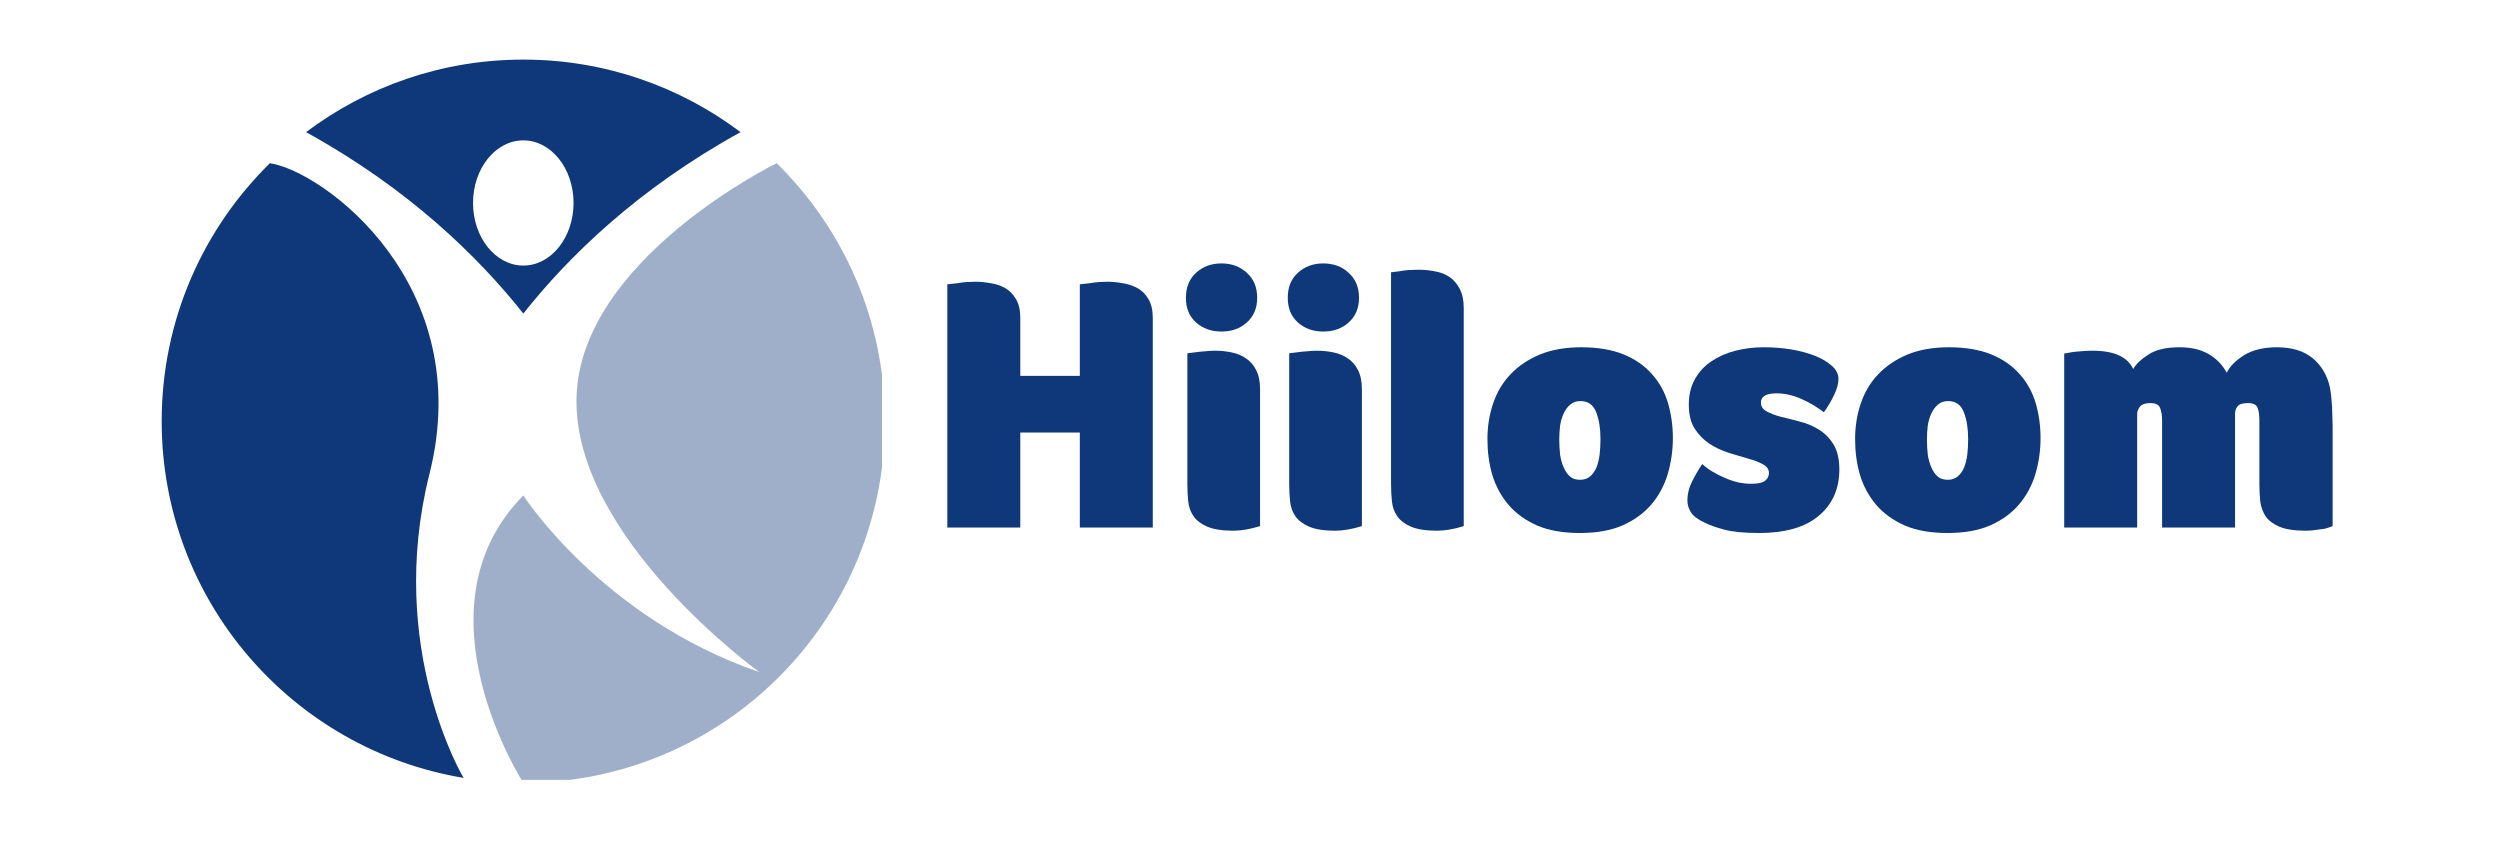
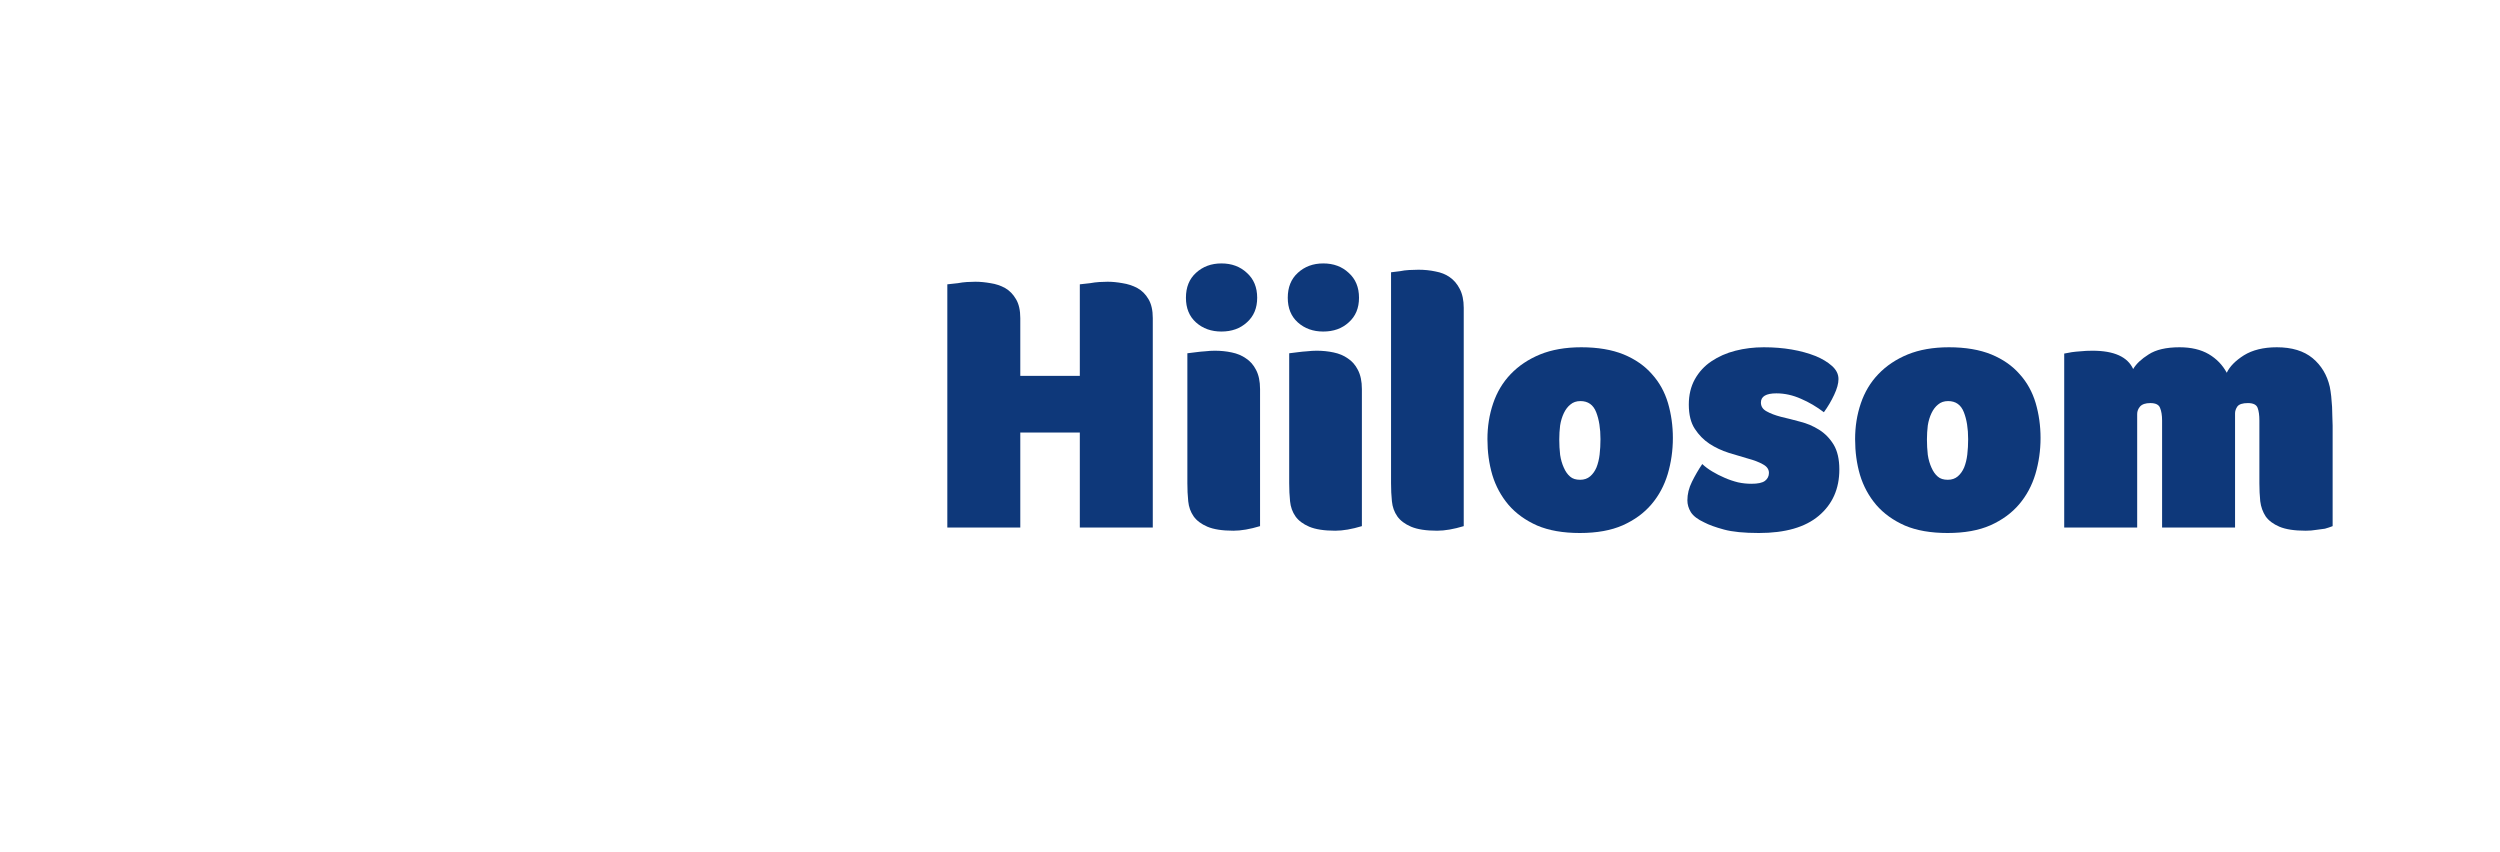
<svg xmlns="http://www.w3.org/2000/svg" width="182" viewBox="0 0 136.5 46.5" height="62" preserveAspectRatio="xMidYMid meet">
  <defs>
    <g />
    <clipPath id="3305eab522">
      <path d="M 8.828 8 L 26 8 L 26 42.582 L 8.828 42.582 Z M 8.828 8 " clip-rule="nonzero" />
    </clipPath>
    <clipPath id="f7cc0beb8b">
-       <path d="M 16 3.254 L 41 3.254 L 41 18 L 16 18 Z M 16 3.254 " clip-rule="nonzero" />
-     </clipPath>
+       </clipPath>
    <clipPath id="624d090e07">
      <path d="M 25 8 L 48.156 8 L 48.156 42.582 L 25 42.582 Z M 25 8 " clip-rule="nonzero" />
    </clipPath>
  </defs>
  <g clip-path="url(#3305eab522)">
-     <path fill="#0e387a" d="M 23.449 25.875 C 26.051 15.527 17.672 9.359 14.738 8.91 C 11.09 12.492 8.828 17.48 8.828 23 C 8.828 32.793 15.957 40.918 25.312 42.473 C 25.312 42.473 21.055 35.395 23.449 25.875 " fill-opacity="1" fill-rule="nonzero" />
-   </g>
+     </g>
  <g clip-path="url(#f7cc0beb8b)">
-     <path fill="#0e387a" d="M 28.574 7.664 C 30.086 7.664 31.316 9.195 31.316 11.082 C 31.316 12.969 30.086 14.5 28.574 14.5 C 27.059 14.5 25.828 12.969 25.828 11.082 C 25.828 9.195 27.059 7.664 28.574 7.664 Z M 28.574 17.121 C 31.02 14.031 34.812 10.312 40.434 7.215 C 37.133 4.73 33.023 3.254 28.574 3.254 C 24.121 3.254 20.012 4.73 16.711 7.215 C 22.332 10.312 26.125 14.031 28.574 17.121 " fill-opacity="1" fill-rule="nonzero" />
-   </g>
+     </g>
  <g clip-path="url(#624d090e07)">
-     <path fill="#9fafca" d="M 42.406 8.91 C 42.406 8.91 31.613 14.176 31.477 21.762 C 31.34 29.402 41.457 36.695 41.457 36.695 C 32.867 33.746 28.574 27.051 28.574 27.051 C 22.453 33.25 28.574 42.742 28.574 42.742 C 39.477 42.742 48.316 33.902 48.316 23 C 48.316 17.48 46.055 12.492 42.406 8.91 " fill-opacity="1" fill-rule="nonzero" />
-   </g>
+     </g>
  <g fill="#0e387a" fill-opacity="1">
    <g transform="translate(50.63, 28.805)">
      <g>
        <path d="M 5.078 -8.281 L 8.328 -8.281 L 8.328 -13.281 C 8.523 -13.301 8.711 -13.32 8.891 -13.344 C 9.055 -13.375 9.223 -13.395 9.391 -13.406 C 9.566 -13.414 9.719 -13.422 9.844 -13.422 C 10.102 -13.422 10.375 -13.395 10.656 -13.344 C 10.945 -13.301 11.219 -13.211 11.469 -13.078 C 11.719 -12.941 11.922 -12.738 12.078 -12.469 C 12.234 -12.207 12.312 -11.863 12.312 -11.438 L 12.312 0 L 8.328 0 L 8.328 -5.188 L 5.078 -5.188 L 5.078 0 L 1.094 0 L 1.094 -13.281 C 1.289 -13.301 1.484 -13.32 1.672 -13.344 C 1.828 -13.375 1.988 -13.395 2.156 -13.406 C 2.332 -13.414 2.488 -13.422 2.625 -13.422 C 2.883 -13.422 3.16 -13.395 3.453 -13.344 C 3.742 -13.301 4.008 -13.211 4.25 -13.078 C 4.488 -12.941 4.688 -12.738 4.844 -12.469 C 5 -12.207 5.078 -11.863 5.078 -11.438 Z M 5.078 -8.281 " />
      </g>
    </g>
  </g>
  <g fill="#0e387a" fill-opacity="1">
    <g transform="translate(64.033, 28.805)">
      <g>
        <path d="M 4.766 -0.078 C 4.223 0.086 3.738 0.172 3.312 0.172 C 2.707 0.172 2.234 0.098 1.891 -0.047 C 1.555 -0.191 1.305 -0.379 1.141 -0.609 C 0.973 -0.848 0.875 -1.125 0.844 -1.438 C 0.812 -1.75 0.797 -2.078 0.797 -2.422 L 0.797 -9.516 L 1.297 -9.578 C 1.441 -9.598 1.602 -9.613 1.781 -9.625 C 1.957 -9.645 2.129 -9.656 2.297 -9.656 C 2.617 -9.656 2.926 -9.625 3.219 -9.562 C 3.52 -9.5 3.781 -9.391 4 -9.234 C 4.227 -9.086 4.41 -8.879 4.547 -8.609 C 4.691 -8.336 4.766 -7.988 4.766 -7.562 Z M 4.609 -12.547 C 4.609 -11.984 4.422 -11.535 4.047 -11.203 C 3.68 -10.867 3.219 -10.703 2.656 -10.703 C 2.102 -10.703 1.641 -10.867 1.266 -11.203 C 0.898 -11.535 0.719 -11.984 0.719 -12.547 C 0.719 -13.117 0.898 -13.57 1.266 -13.906 C 1.641 -14.25 2.102 -14.422 2.656 -14.422 C 3.219 -14.422 3.68 -14.25 4.047 -13.906 C 4.422 -13.57 4.609 -13.117 4.609 -12.547 Z M 4.609 -12.547 " />
      </g>
    </g>
  </g>
  <g fill="#0e387a" fill-opacity="1">
    <g transform="translate(69.593, 28.805)">
      <g>
        <path d="M 4.766 -0.078 C 4.223 0.086 3.738 0.172 3.312 0.172 C 2.707 0.172 2.234 0.098 1.891 -0.047 C 1.555 -0.191 1.305 -0.379 1.141 -0.609 C 0.973 -0.848 0.875 -1.125 0.844 -1.438 C 0.812 -1.75 0.797 -2.078 0.797 -2.422 L 0.797 -9.516 L 1.297 -9.578 C 1.441 -9.598 1.602 -9.613 1.781 -9.625 C 1.957 -9.645 2.129 -9.656 2.297 -9.656 C 2.617 -9.656 2.926 -9.625 3.219 -9.562 C 3.52 -9.5 3.781 -9.391 4 -9.234 C 4.227 -9.086 4.41 -8.879 4.547 -8.609 C 4.691 -8.336 4.766 -7.988 4.766 -7.562 Z M 4.609 -12.547 C 4.609 -11.984 4.422 -11.535 4.047 -11.203 C 3.68 -10.867 3.219 -10.703 2.656 -10.703 C 2.102 -10.703 1.641 -10.867 1.266 -11.203 C 0.898 -11.535 0.719 -11.984 0.719 -12.547 C 0.719 -13.117 0.898 -13.57 1.266 -13.906 C 1.641 -14.25 2.102 -14.422 2.656 -14.422 C 3.219 -14.422 3.68 -14.25 4.047 -13.906 C 4.422 -13.57 4.609 -13.117 4.609 -12.547 Z M 4.609 -12.547 " />
      </g>
    </g>
  </g>
  <g fill="#0e387a" fill-opacity="1">
    <g transform="translate(75.154, 28.805)">
      <g>
        <path d="M 0.797 -13.938 C 0.953 -13.957 1.117 -13.977 1.297 -14 C 1.441 -14.031 1.602 -14.051 1.781 -14.062 C 1.957 -14.07 2.129 -14.078 2.297 -14.078 C 2.617 -14.078 2.926 -14.047 3.219 -13.984 C 3.52 -13.93 3.781 -13.828 4 -13.672 C 4.227 -13.516 4.41 -13.301 4.547 -13.031 C 4.691 -12.758 4.766 -12.414 4.766 -12 L 4.766 -0.078 C 4.223 0.086 3.738 0.172 3.312 0.172 C 2.707 0.172 2.234 0.098 1.891 -0.047 C 1.555 -0.191 1.305 -0.379 1.141 -0.609 C 0.973 -0.848 0.875 -1.125 0.844 -1.438 C 0.812 -1.75 0.797 -2.078 0.797 -2.422 Z M 0.797 -13.938 " />
      </g>
    </g>
  </g>
  <g fill="#0e387a" fill-opacity="1">
    <g transform="translate(80.714, 28.805)">
      <g>
        <path d="M 10.625 -4.891 C 10.625 -4.211 10.531 -3.555 10.344 -2.922 C 10.156 -2.297 9.859 -1.742 9.453 -1.266 C 9.055 -0.797 8.535 -0.414 7.891 -0.125 C 7.254 0.156 6.473 0.297 5.547 0.297 C 4.629 0.297 3.852 0.16 3.219 -0.109 C 2.582 -0.391 2.062 -0.766 1.656 -1.234 C 1.25 -1.711 0.953 -2.258 0.766 -2.875 C 0.586 -3.488 0.5 -4.141 0.5 -4.828 C 0.5 -5.516 0.602 -6.164 0.812 -6.781 C 1.02 -7.395 1.336 -7.926 1.766 -8.375 C 2.203 -8.832 2.738 -9.191 3.375 -9.453 C 4.008 -9.711 4.758 -9.844 5.625 -9.844 C 6.531 -9.844 7.301 -9.711 7.938 -9.453 C 8.57 -9.191 9.086 -8.832 9.484 -8.375 C 9.891 -7.926 10.18 -7.398 10.359 -6.797 C 10.535 -6.191 10.625 -5.555 10.625 -4.891 Z M 6.672 -4.828 C 6.672 -5.41 6.594 -5.898 6.438 -6.297 C 6.281 -6.703 5.992 -6.906 5.578 -6.906 C 5.359 -6.906 5.176 -6.844 5.031 -6.719 C 4.883 -6.602 4.766 -6.445 4.672 -6.25 C 4.578 -6.051 4.508 -5.828 4.469 -5.578 C 4.438 -5.328 4.422 -5.07 4.422 -4.812 C 4.422 -4.52 4.438 -4.238 4.469 -3.969 C 4.508 -3.707 4.578 -3.473 4.672 -3.266 C 4.766 -3.055 4.879 -2.895 5.016 -2.781 C 5.148 -2.664 5.332 -2.609 5.562 -2.609 C 5.781 -2.609 5.961 -2.672 6.109 -2.797 C 6.254 -2.922 6.367 -3.082 6.453 -3.281 C 6.535 -3.488 6.594 -3.723 6.625 -3.984 C 6.656 -4.254 6.672 -4.535 6.672 -4.828 Z M 6.672 -4.828 " />
      </g>
    </g>
  </g>
  <g fill="#0e387a" fill-opacity="1">
    <g transform="translate(91.834, 28.805)">
      <g>
        <path d="M 4.469 -9.844 C 5.551 -9.844 6.5 -9.68 7.312 -9.359 C 7.664 -9.211 7.957 -9.035 8.188 -8.828 C 8.426 -8.617 8.547 -8.379 8.547 -8.109 C 8.547 -7.867 8.469 -7.582 8.312 -7.25 C 8.156 -6.914 7.969 -6.598 7.75 -6.297 C 7.352 -6.598 6.938 -6.844 6.5 -7.031 C 6.062 -7.227 5.613 -7.328 5.156 -7.328 C 4.594 -7.328 4.312 -7.16 4.312 -6.828 C 4.312 -6.617 4.414 -6.457 4.625 -6.344 C 4.832 -6.227 5.094 -6.129 5.406 -6.047 C 5.727 -5.973 6.078 -5.883 6.453 -5.781 C 6.828 -5.688 7.172 -5.539 7.484 -5.344 C 7.805 -5.145 8.07 -4.875 8.281 -4.531 C 8.488 -4.188 8.594 -3.734 8.594 -3.172 C 8.594 -2.117 8.219 -1.273 7.469 -0.641 C 6.727 -0.016 5.641 0.297 4.203 0.297 C 3.391 0.297 2.754 0.234 2.297 0.109 C 1.836 -0.016 1.477 -0.145 1.219 -0.281 C 0.863 -0.445 0.617 -0.633 0.484 -0.844 C 0.359 -1.051 0.297 -1.266 0.297 -1.484 C 0.297 -1.828 0.379 -2.164 0.547 -2.5 C 0.711 -2.832 0.898 -3.156 1.109 -3.469 C 1.266 -3.32 1.445 -3.188 1.656 -3.062 C 1.863 -2.938 2.086 -2.82 2.328 -2.719 C 2.566 -2.613 2.812 -2.531 3.062 -2.469 C 3.312 -2.414 3.555 -2.391 3.797 -2.391 C 4.141 -2.391 4.383 -2.441 4.531 -2.547 C 4.676 -2.66 4.75 -2.805 4.75 -2.984 C 4.75 -3.18 4.641 -3.336 4.422 -3.453 C 4.203 -3.578 3.93 -3.68 3.609 -3.766 C 3.297 -3.859 2.945 -3.961 2.562 -4.078 C 2.176 -4.203 1.82 -4.367 1.5 -4.578 C 1.188 -4.785 0.922 -5.055 0.703 -5.391 C 0.484 -5.723 0.375 -6.164 0.375 -6.719 C 0.375 -7.238 0.484 -7.695 0.703 -8.094 C 0.93 -8.5 1.234 -8.828 1.609 -9.078 C 1.992 -9.336 2.43 -9.531 2.922 -9.656 C 3.41 -9.781 3.926 -9.844 4.469 -9.844 Z M 4.469 -9.844 " />
      </g>
    </g>
  </g>
  <g fill="#0e387a" fill-opacity="1">
    <g transform="translate(100.789, 28.805)">
      <g>
        <path d="M 10.625 -4.891 C 10.625 -4.211 10.531 -3.555 10.344 -2.922 C 10.156 -2.297 9.859 -1.742 9.453 -1.266 C 9.055 -0.797 8.535 -0.414 7.891 -0.125 C 7.254 0.156 6.473 0.297 5.547 0.297 C 4.629 0.297 3.852 0.16 3.219 -0.109 C 2.582 -0.391 2.062 -0.766 1.656 -1.234 C 1.25 -1.711 0.953 -2.258 0.766 -2.875 C 0.586 -3.488 0.5 -4.141 0.5 -4.828 C 0.5 -5.516 0.602 -6.164 0.812 -6.781 C 1.02 -7.395 1.336 -7.926 1.766 -8.375 C 2.203 -8.832 2.738 -9.191 3.375 -9.453 C 4.008 -9.711 4.758 -9.844 5.625 -9.844 C 6.531 -9.844 7.301 -9.711 7.938 -9.453 C 8.57 -9.191 9.086 -8.832 9.484 -8.375 C 9.891 -7.926 10.18 -7.398 10.359 -6.797 C 10.535 -6.191 10.625 -5.555 10.625 -4.891 Z M 6.672 -4.828 C 6.672 -5.41 6.594 -5.898 6.438 -6.297 C 6.281 -6.703 5.992 -6.906 5.578 -6.906 C 5.359 -6.906 5.176 -6.844 5.031 -6.719 C 4.883 -6.602 4.766 -6.445 4.672 -6.25 C 4.578 -6.051 4.508 -5.828 4.469 -5.578 C 4.438 -5.328 4.422 -5.07 4.422 -4.812 C 4.422 -4.52 4.438 -4.238 4.469 -3.969 C 4.508 -3.707 4.578 -3.473 4.672 -3.266 C 4.766 -3.055 4.879 -2.895 5.016 -2.781 C 5.148 -2.664 5.332 -2.609 5.562 -2.609 C 5.781 -2.609 5.961 -2.672 6.109 -2.797 C 6.254 -2.922 6.367 -3.082 6.453 -3.281 C 6.535 -3.488 6.594 -3.723 6.625 -3.984 C 6.656 -4.254 6.672 -4.535 6.672 -4.828 Z M 6.672 -4.828 " />
      </g>
    </g>
  </g>
  <g fill="#0e387a" fill-opacity="1">
    <g transform="translate(111.909, 28.805)">
      <g>
        <path d="M 11.453 -5.844 C 11.453 -6.133 11.422 -6.363 11.359 -6.531 C 11.297 -6.707 11.117 -6.797 10.828 -6.797 C 10.535 -6.797 10.344 -6.734 10.25 -6.609 C 10.164 -6.484 10.125 -6.359 10.125 -6.234 L 10.125 0 L 6.141 0 L 6.141 -5.844 C 6.141 -6.133 6.102 -6.363 6.031 -6.531 C 5.969 -6.707 5.789 -6.797 5.5 -6.797 C 5.238 -6.797 5.051 -6.734 4.938 -6.609 C 4.832 -6.484 4.781 -6.348 4.781 -6.203 L 4.781 0 L 0.797 0 L 0.797 -9.5 C 0.91 -9.52 1.051 -9.547 1.219 -9.578 C 1.363 -9.598 1.523 -9.613 1.703 -9.625 C 1.891 -9.645 2.102 -9.656 2.344 -9.656 C 3.52 -9.656 4.258 -9.32 4.562 -8.656 C 4.727 -8.938 5.008 -9.203 5.406 -9.453 C 5.801 -9.711 6.363 -9.844 7.094 -9.844 C 7.727 -9.844 8.258 -9.719 8.688 -9.469 C 9.113 -9.219 9.441 -8.879 9.672 -8.453 C 9.836 -8.797 10.148 -9.113 10.609 -9.406 C 11.078 -9.695 11.676 -9.844 12.406 -9.844 C 13.227 -9.844 13.879 -9.645 14.359 -9.25 C 14.836 -8.852 15.148 -8.332 15.297 -7.688 C 15.328 -7.539 15.352 -7.367 15.375 -7.172 C 15.395 -6.984 15.41 -6.789 15.422 -6.594 C 15.43 -6.406 15.438 -6.219 15.438 -6.031 C 15.445 -5.852 15.453 -5.695 15.453 -5.562 L 15.453 -0.078 C 15.316 -0.023 15.176 0.02 15.031 0.062 C 14.895 0.082 14.738 0.102 14.562 0.125 C 14.383 0.156 14.191 0.172 13.984 0.172 C 13.367 0.172 12.891 0.098 12.547 -0.047 C 12.211 -0.191 11.961 -0.379 11.797 -0.609 C 11.641 -0.848 11.539 -1.125 11.5 -1.438 C 11.469 -1.75 11.453 -2.078 11.453 -2.422 Z M 11.453 -5.844 " />
      </g>
    </g>
  </g>
</svg>